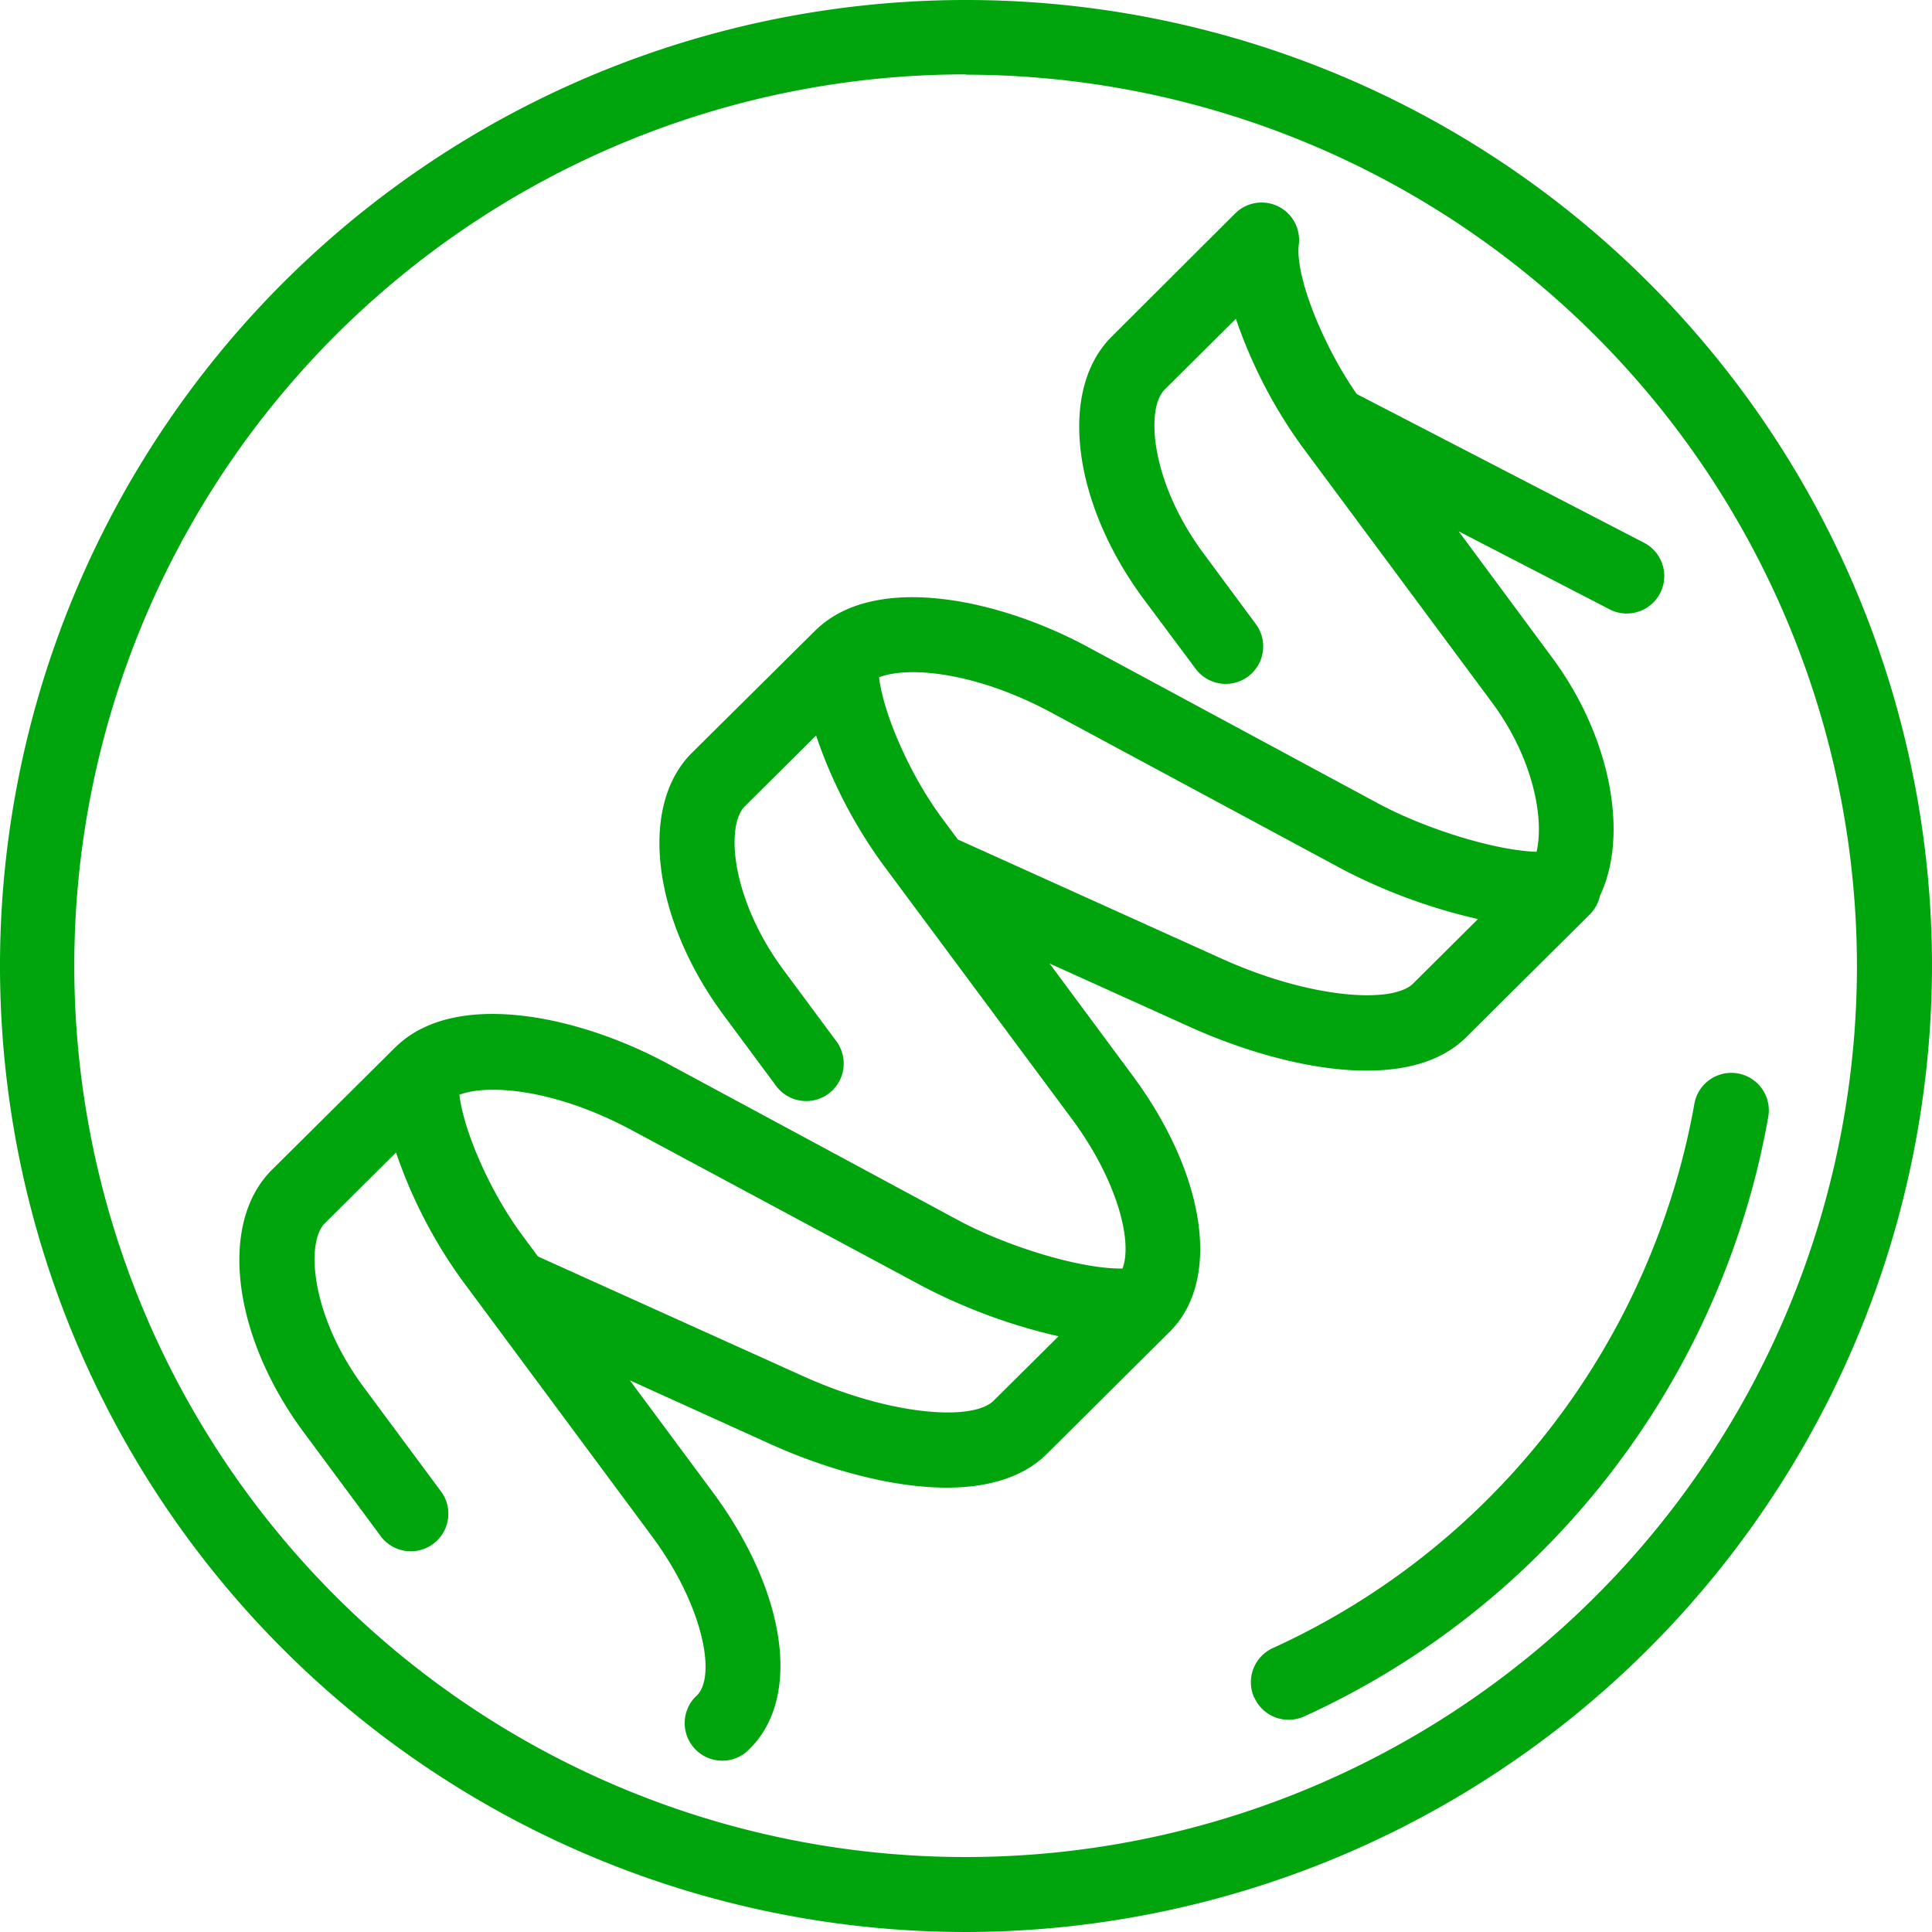
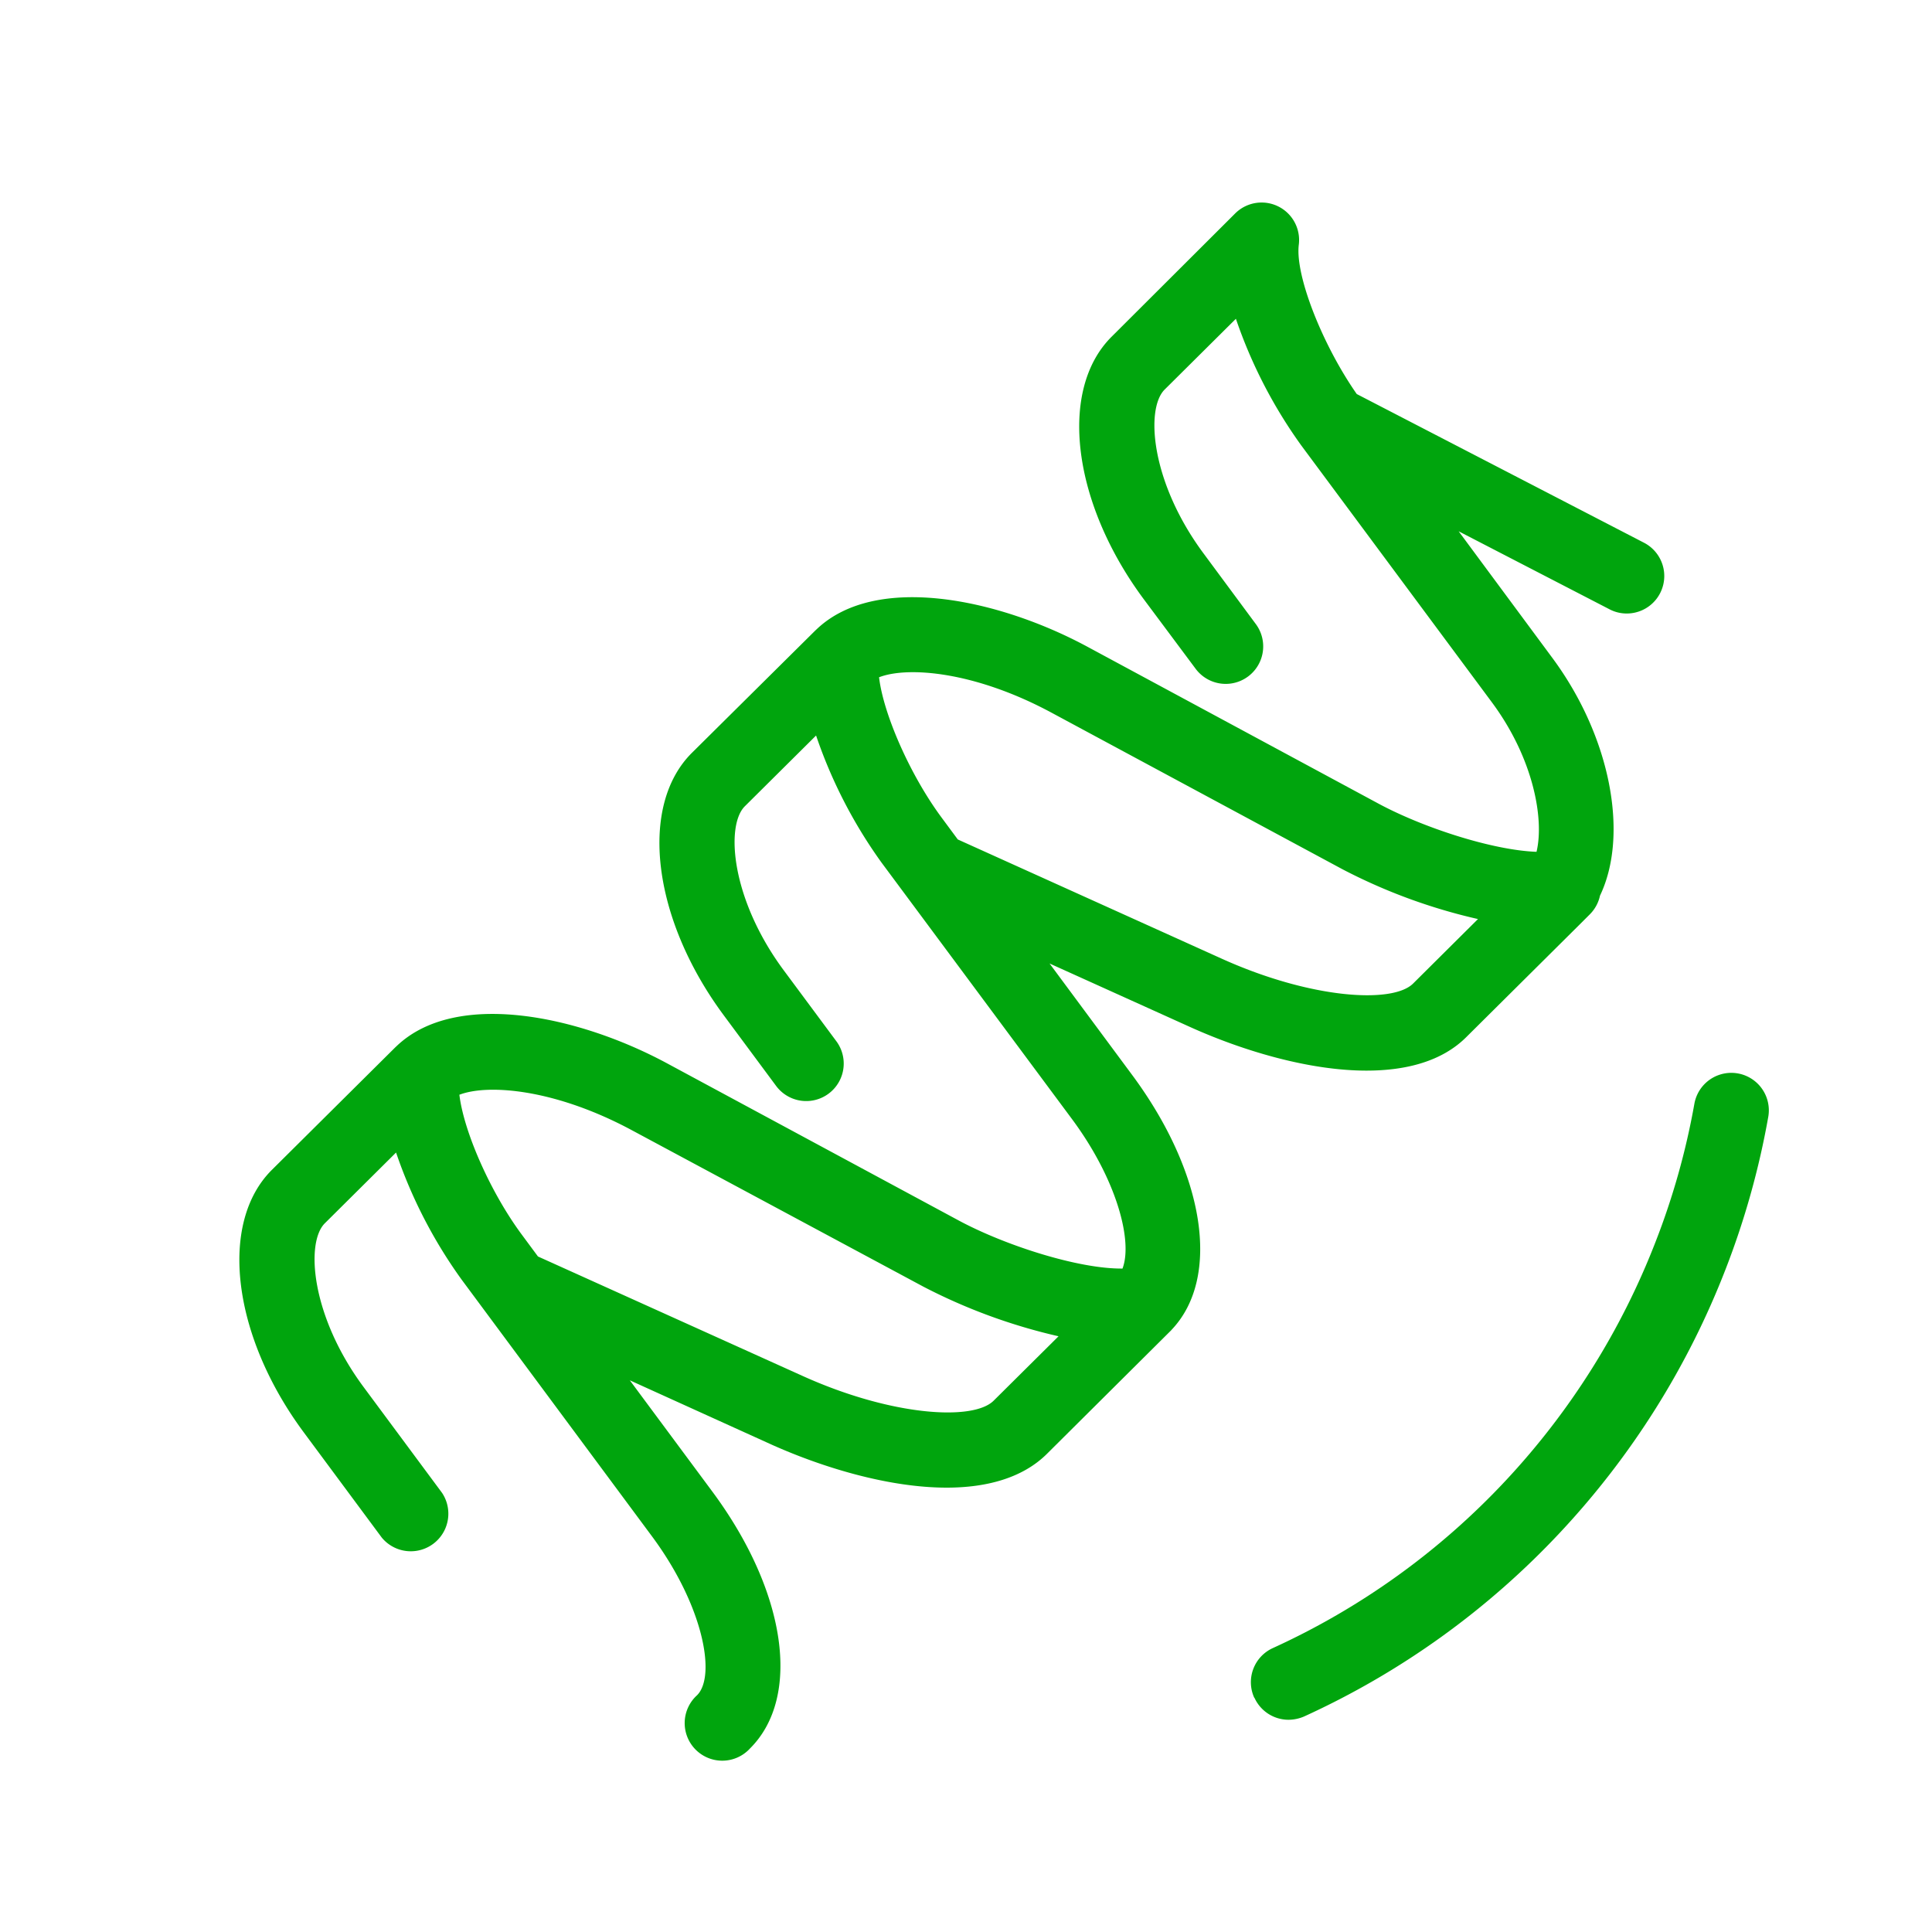
<svg xmlns="http://www.w3.org/2000/svg" id="图层_1" data-name="图层 1" viewBox="0 0 200 200">
  <defs>
    <style>.cls-1{fill:none;}.cls-2,.cls-3{fill:#00a50d;}.cls-2{fill-rule:evenodd;}</style>
  </defs>
  <rect class="cls-1" width="200" height="200" />
  <path class="cls-2" d="M160.68,68.08c6.09,8.21,7.95,18.38,4.95,24.64a3.88,3.88,0,0,1-1.06,1.94l-1,1-11.79,11.71c-2.49,2.48-6.18,3.46-10.32,3.46-5.88,0-12.65-2-18.14-4.46l-14.67-6.63,8.55,11.54c7.55,10.18,9.21,20.95,4.11,26.35a2.39,2.39,0,0,1-.22.23l-12.76,12.69C105.83,153,102.14,154,98,154c-5.88,0-12.65-2-18.14-4.46L65.2,142.89l8.55,11.53C81.4,164.74,83,175.67,77.64,181a3.89,3.89,0,1,1-5.48-5.51c2-2,.64-9.29-4.66-16.44L47.79,132.47A50,50,0,0,1,41,119.31l-7.38,7.33c-2,2-1.43,9.63,4.06,17l8.08,10.9a3.89,3.89,0,0,1-6.24,4.63l-8.08-10.9c-7.41-10-8.83-21.67-3.29-27.17l12.77-12.68h0l.16-.15c6.13-5.82,18.77-3.16,28,1.82l30.12,16.23c4.82,2.6,12.45,5.05,17,5,1.08-2.82-.57-9.2-5.24-15.49L91.26,89.3a50,50,0,0,1-6.78-13.16L77.1,83.47c-2,2-1.43,9.62,4.05,17l5.43,7.32a3.88,3.88,0,1,1-6.24,4.62l-5.42-7.31c-7.41-10-8.82-21.68-3.29-27.17L84.39,65.28h0l.16-.15c6.12-5.82,18.77-3.16,28,1.81l30.13,16.24c4.6,2.48,11.78,4.83,16.38,5,.81-3.37-.3-9.66-4.63-15.49L134.72,46.13A50,50,0,0,1,127.94,33l-7.38,7.33c-2,2-1.43,9.62,4.06,17L130,64.6a3.88,3.88,0,1,1-6.23,4.63L118.38,62c-7.41-10-8.83-21.67-3.29-27.16L127.86,22.1a3.88,3.88,0,0,1,6.59,3.24c-.39,3.15,2.42,10.32,6,15.45l29.73,15.39a3.88,3.88,0,0,1-1.79,7.33,3.81,3.81,0,0,1-1.78-.44L151,55ZM47.55,113.28c.43,3.78,3.19,10.12,6.49,14.56l1.65,2.23,27.38,12.36c9.2,4.16,17.66,4.69,19.79,2.57l6.72-6.67a58.59,58.59,0,0,1-14-5.14L65.41,117c-7.92-4.26-14.86-4.82-17.86-3.67ZM91,70.11c3-1.16,9.95-.59,17.86,3.67L139,90a58.17,58.17,0,0,0,14,5.14l-6.72,6.68c-2.13,2.11-10.59,1.58-19.79-2.57L99.15,86.9,97.5,84.67C94.2,80.23,91.44,73.89,91,70.11Z" />
  <path class="cls-3" d="M129.86,175.75a3.88,3.88,0,0,0,3.53,2.28,4.15,4.15,0,0,0,1.61-.34,84,84,0,0,0,26.55-19.1,84.51,84.51,0,0,0,17.11-27.27,84.16,84.16,0,0,0,4.39-15.7,3.88,3.88,0,0,0-7.65-1.35,75.86,75.86,0,0,1-4,14.24,76.83,76.83,0,0,1-15.54,24.77,76.29,76.29,0,0,1-24.1,17.33,3.88,3.88,0,0,0-1.92,5.14Z" />
-   <path class="cls-2" d="M100,200A100,100,0,1,1,200,100,100.15,100.15,0,0,1,100,200Zm0-192.3A92.27,92.27,0,1,0,192.23,100,92.36,92.36,0,0,0,100,7.73Z" />
</svg>